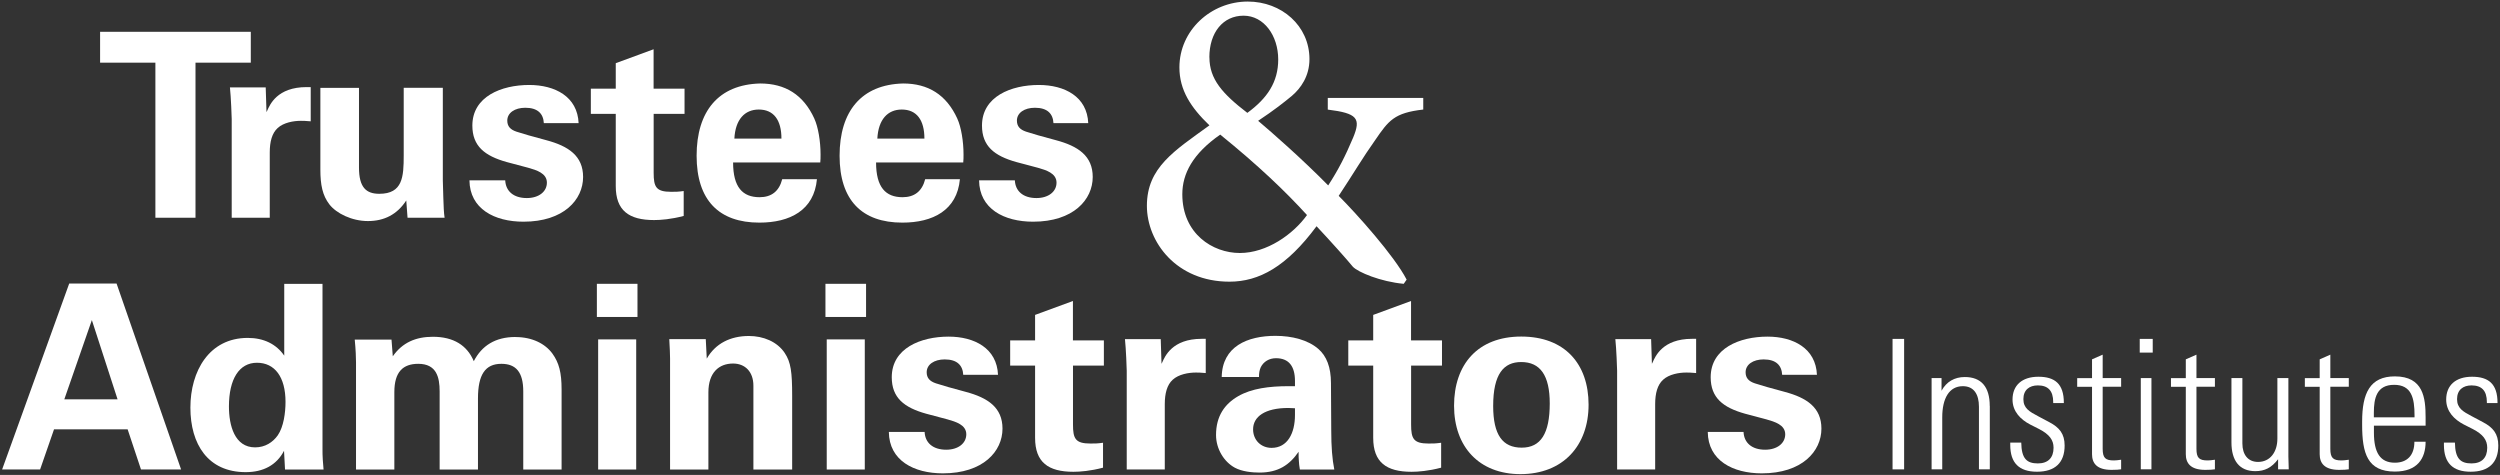
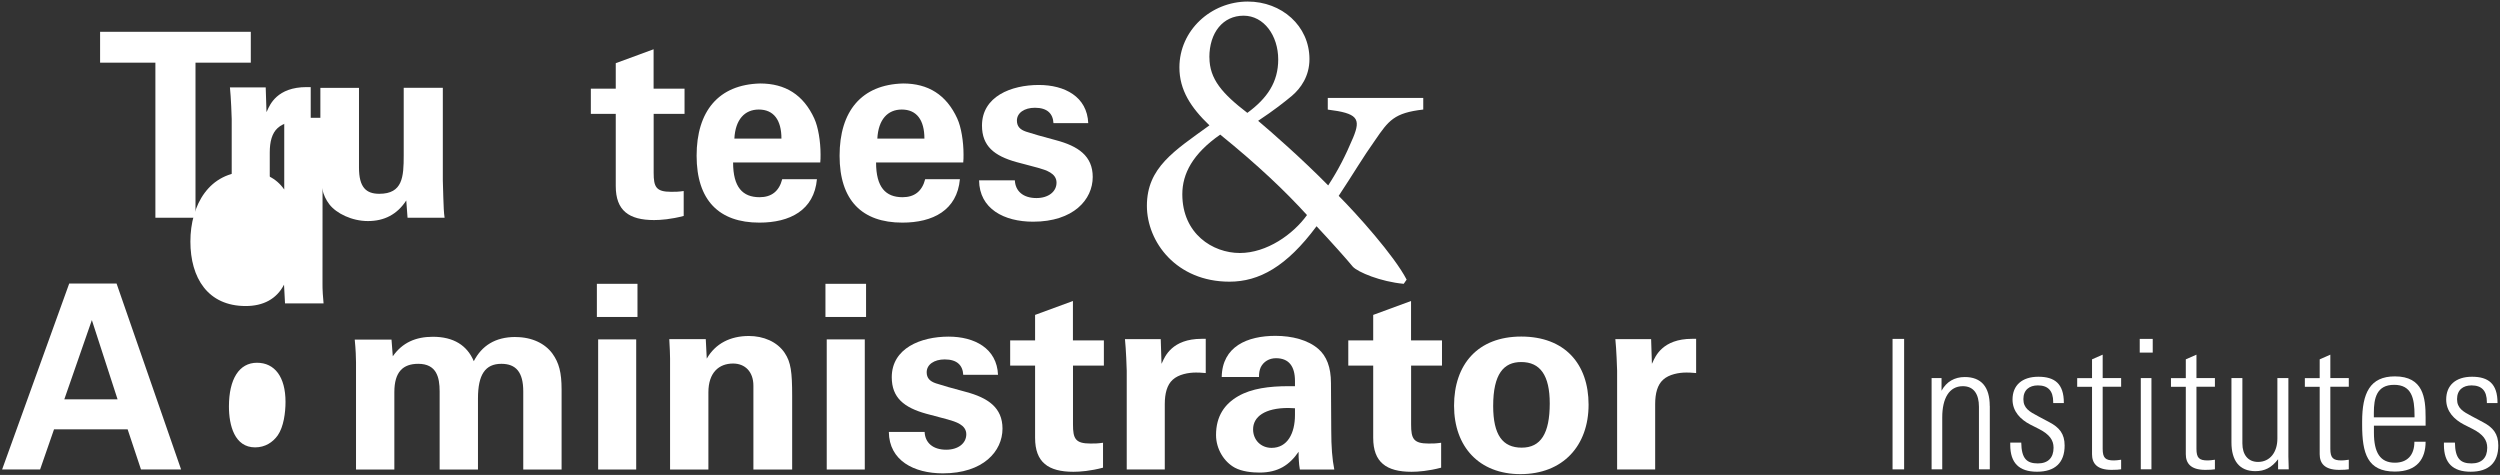
<svg xmlns="http://www.w3.org/2000/svg" id="Layer_1" version="1.1" viewBox="0 0 352.17 66.9">
  <rect x="0" y="0" width="352.17" height="66.9" fill="#333333" stroke="none" />
  <defs>
    <style>
      .st0 {
        fill: #fff;
      }
    </style>
  </defs>
  <path class="st0" d="M200.5,15.43c-4.11.47-4.88,1.53-6.81,4.35-1.64,2.29-3.05,4.7-5.11,7.81,2.47,2.47,7.81,8.4,9.57,11.8l-.41.59c-3.23-.29-6.46-1.64-7.17-2.41-.71-.88-3.17-3.64-5.11-5.7-4.23,5.7-8.1,7.81-12.27,7.81-7.46,0-11.63-5.58-11.63-10.69,0-5.4,3.88-7.75,8.81-11.33-2.64-2.53-4.23-4.99-4.23-8.16,0-5.23,4.46-9.28,9.63-9.28,4.76,0,8.69,3.41,8.69,8.11,0,2.41-1.23,4.11-2.47,5.17-1.06.88-2.47,2-4.76,3.52,1.94,1.64,6.11,5.29,9.87,9.1,1.41-2.17,2.41-4.11,3.52-6.75,1.12-2.7.59-3.41-3.58-3.93v-1.64h13.45v1.64ZM184.11,30.29c-3.11-3.41-6.87-6.99-12.22-11.33-3.88,2.7-5.34,5.52-5.34,8.4,0,5.58,4.29,8.28,8.1,8.28s7.52-2.64,9.46-5.34ZM170.37,8.09c0,3.05,1.82,5.11,5.34,7.81,2.82-2.06,4.35-4.35,4.35-7.52,0-3.35-2-6.17-4.88-6.17s-4.82,2.35-4.82,5.87Z" />
  <g>
    <path class="st0" d="M35.33,4.48v4.35h-7.79v21.84h-5.65V8.83h-7.79v-4.35h21.23Z" />
    <path class="st0" d="M43.76,17.09c-.8-.07-1.01-.07-1.38-.07-1.05,0-2.43.25-3.26,1.01-.8.72-1.12,1.92-1.12,3.44v9.2h-5.36v-13.91c0-.22-.04-.83-.07-1.81-.04-.98-.11-1.88-.18-2.64h5.04l.11,3.48.11-.22c.36-.8,1.38-3.3,5.54-3.3h.58v4.82Z" />
    <path class="st0" d="M50.57,12.38v11.23c0,2.79,1.01,3.69,2.86,3.69,3.3,0,3.44-2.39,3.44-5.4v-9.53h5.51v13.04c0,.4.04,1.2.07,2.43.04,1.2.07,2.14.18,2.83h-5.22l-.18-2.43c-1.3,1.99-3.12,2.9-5.4,2.9s-4.46-1.09-5.43-2.35-1.27-2.75-1.27-4.89v-11.52h5.43Z" />
-     <path class="st0" d="M81.5,17.35h-4.89c-.07-1.34-.87-2.17-2.61-2.17-1.49,0-2.54.72-2.54,1.81,0,.8.43,1.27,1.3,1.56.87.29,2.28.69,4.2,1.2,3.12.83,5.18,2.21,5.18,5.18,0,3.19-2.72,6.3-8.4,6.3-4.09,0-7.57-1.81-7.61-5.83h5.04c.07,1.52,1.16,2.5,3.04,2.5,1.7,0,2.83-.91,2.83-2.17,0-1.34-1.49-1.77-2.64-2.1l-3.01-.8c-3.12-.87-4.85-2.25-4.85-5.14,0-4.09,4.09-5.72,8.01-5.72,3.62,0,6.81,1.63,6.96,5.4Z" />
    <path class="st0" d="M92.08,12.49h4.35v3.55h-4.35v8.3c0,1.99.33,2.68,2.46,2.68.65,0,.98,0,1.77-.11v3.51c-1.77.47-3.26.58-4.17.58-3.55,0-5.4-1.34-5.4-4.78v-10.18h-3.51v-3.55h3.51v-3.59l5.33-1.96v5.54Z" />
    <path class="st0" d="M114.72,16.73c.54,1.16.87,3.22.87,5,0,.54,0,.72-.04,1.16h-12.28c0,3.48,1.34,4.89,3.73,4.89,1.67,0,2.75-.83,3.19-2.54h4.89c-.4,4.38-3.8,6.12-8.11,6.12-5.69,0-8.84-3.15-8.84-9.42s3.08-10.03,8.95-10.18c3.51,0,6.09,1.56,7.64,4.96ZM110.08,19.52c0-2.61-1.09-4.09-3.19-4.09-1.99,0-3.3,1.41-3.44,4.09h6.63Z" />
    <path class="st0" d="M134.86,16.73c.54,1.16.87,3.22.87,5,0,.54,0,.72-.04,1.16h-12.28c0,3.48,1.34,4.89,3.73,4.89,1.67,0,2.75-.83,3.19-2.54h4.89c-.4,4.38-3.8,6.12-8.11,6.12-5.69,0-8.84-3.15-8.84-9.42s3.08-10.03,8.95-10.18c3.51,0,6.09,1.56,7.64,4.96ZM130.22,19.52c0-2.61-1.09-4.09-3.19-4.09-1.99,0-3.3,1.41-3.44,4.09h6.63Z" />
    <path class="st0" d="M153.29,17.35h-4.89c-.07-1.34-.87-2.17-2.61-2.17-1.49,0-2.54.72-2.54,1.81,0,.8.43,1.27,1.3,1.56.87.29,2.28.69,4.2,1.2,3.12.83,5.18,2.21,5.18,5.18,0,3.19-2.72,6.3-8.4,6.3-4.09,0-7.57-1.81-7.61-5.83h5.04c.07,1.52,1.16,2.5,3.04,2.5,1.7,0,2.83-.91,2.83-2.17,0-1.34-1.49-1.77-2.64-2.1l-3.01-.8c-3.12-.87-4.85-2.25-4.85-5.14,0-4.09,4.09-5.72,8.01-5.72,3.62,0,6.81,1.63,6.96,5.4Z" />
  </g>
  <g>
    <path class="st0" d="M16.42,39.94l9.09,26.19h-5.65l-1.88-5.65H7.61l-1.96,5.65H.3l9.45-26.19h6.67ZM9.06,56.25h7.5l-3.62-11.16-3.88,11.16Z" />
-     <path class="st0" d="M45.43,39.98v23.4c0,.36,0,.8.04,1.38l.11,1.38h-5.43l-.14-2.64c-1.05,2.03-2.93,3.01-5.4,3.01-5.33,0-7.79-3.95-7.79-9.09s2.64-9.82,8.08-9.82c2.25,0,4.02.87,5.14,2.5v-10.11h5.4ZM35.94,63.02c1.41,0,2.5-.72,3.19-1.7.83-1.2,1.09-3.19,1.09-4.71,0-3.51-1.52-5.51-4.02-5.51s-3.95,2.28-3.95,6.16c0,2.68.8,5.76,3.69,5.76Z" />
+     <path class="st0" d="M45.43,39.98c0,.36,0,.8.04,1.38l.11,1.38h-5.43l-.14-2.64c-1.05,2.03-2.93,3.01-5.4,3.01-5.33,0-7.79-3.95-7.79-9.09s2.64-9.82,8.08-9.82c2.25,0,4.02.87,5.14,2.5v-10.11h5.4ZM35.94,63.02c1.41,0,2.5-.72,3.19-1.7.83-1.2,1.09-3.19,1.09-4.71,0-3.51-1.52-5.51-4.02-5.51s-3.95,2.28-3.95,6.16c0,2.68.8,5.76,3.69,5.76Z" />
    <path class="st0" d="M72.63,47.48c2.35,0,4.17.94,5.18,2.32.94,1.3,1.3,2.68,1.3,5.07v11.27h-5.4v-11.01c0-2.68-1.01-3.88-3.08-3.88-2.28,0-3.3,1.52-3.3,4.89v10h-5.4v-11.01c0-1.99-.44-3.88-3.01-3.88-2.14,0-3.37,1.12-3.37,3.99v10.9h-5.4v-15.11c0-.62-.04-1.78-.18-3.19h5.18l.18,2.35c1.34-1.92,3.22-2.75,5.65-2.75,2.9,0,4.82,1.2,5.76,3.44,1.12-2.17,3.01-3.41,5.87-3.41Z" />
    <path class="st0" d="M89.8,39.98v4.67h-5.72v-4.67h5.72ZM89.62,47.81v18.33h-5.36v-18.33h5.36Z" />
    <path class="st0" d="M111.6,66.14h-5.47v-11.81c0-1.99-1.2-3.12-2.86-3.12-1.99,0-3.48,1.27-3.48,4.06v10.87h-5.4v-15.65c0-.47-.04-1.56-.11-2.72h5.14l.14,2.75c1.23-2.14,3.33-3.19,5.94-3.19,2.03,0,3.98.8,5.04,2.39.87,1.3,1.05,2.68,1.05,6.05v10.36Z" />
    <path class="st0" d="M122,39.98v4.67h-5.72v-4.67h5.72ZM121.82,47.81v18.33h-5.36v-18.33h5.36Z" />
    <path class="st0" d="M140.58,52.8h-4.89c-.07-1.34-.87-2.17-2.61-2.17-1.49,0-2.54.72-2.54,1.81,0,.8.43,1.27,1.3,1.56.87.29,2.28.69,4.2,1.2,3.12.83,5.18,2.21,5.18,5.18,0,3.19-2.72,6.3-8.4,6.3-4.09,0-7.57-1.81-7.61-5.83h5.04c.07,1.52,1.16,2.5,3.04,2.5,1.7,0,2.83-.91,2.83-2.17,0-1.34-1.49-1.77-2.64-2.1l-3.01-.8c-3.12-.87-4.85-2.25-4.85-5.14,0-4.09,4.09-5.72,8.01-5.72,3.62,0,6.81,1.63,6.96,5.4Z" />
    <path class="st0" d="M151.15,47.95h4.35v3.55h-4.35v8.3c0,1.99.33,2.68,2.46,2.68.65,0,.98,0,1.77-.11v3.51c-1.77.47-3.26.58-4.17.58-3.55,0-5.4-1.34-5.4-4.78v-10.18h-3.51v-3.55h3.51v-3.59l5.33-1.96v5.54Z" />
    <path class="st0" d="M169.84,52.55c-.8-.07-1.01-.07-1.38-.07-1.05,0-2.43.25-3.26,1.01-.8.72-1.12,1.92-1.12,3.44v9.2h-5.36v-13.91c0-.22-.04-.83-.07-1.81-.04-.98-.11-1.88-.18-2.64h5.04l.11,3.48.11-.22c.36-.8,1.38-3.3,5.54-3.3h.58v4.82Z" />
    <path class="st0" d="M185.71,49.15c1.16,1.01,1.78,2.57,1.78,4.82l.04,6.7c0,2.25.14,4.06.43,5.47h-4.85c-.07-.47-.14-.87-.14-1.2-.04-.33-.04-.76-.04-1.3-1.27,1.85-2.86,2.93-5.51,2.93-1.05,0-2.46-.14-3.48-.69-1.52-.83-2.64-2.64-2.64-4.6,0-2.68,1.23-4.38,3.12-5.47s4.38-1.41,7.1-1.41h.9v-.72c0-2.1-.87-3.22-2.68-3.22-.94,0-1.74.47-2.14,1.27-.18.4-.25.83-.25,1.38h-5.25c.07-4.31,3.62-5.8,7.57-5.8,2.35,0,4.6.58,6.05,1.85ZM179.12,63.09c2.25,0,3.3-2.06,3.3-4.64v-.94l-.94-.04c-3.3,0-4.96,1.23-4.96,3.01,0,1.49,1.09,2.61,2.61,2.61Z" />
    <path class="st0" d="M198.78,47.95h4.35v3.55h-4.35v8.3c0,1.99.33,2.68,2.46,2.68.65,0,.98,0,1.77-.11v3.51c-1.77.47-3.26.58-4.17.58-3.55,0-5.4-1.34-5.4-4.78v-10.18h-3.51v-3.55h3.51v-3.59l5.33-1.96v5.54Z" />
    <path class="st0" d="M214.18,66.79c-5.8,0-9.35-3.84-9.35-9.64s3.33-9.74,9.46-9.74,9.49,3.84,9.49,9.6-3.59,9.78-9.6,9.78ZM218.31,56.83c0-3.95-1.34-5.83-4.02-5.83-2.46,0-3.95,1.67-3.95,6.19,0,4.09,1.34,5.87,4.02,5.87s3.95-1.99,3.95-6.23Z" />
    <path class="st0" d="M238.92,52.55c-.8-.07-1.01-.07-1.38-.07-1.05,0-2.43.25-3.26,1.01-.8.72-1.12,1.92-1.12,3.44v9.2h-5.36v-13.91c0-.22-.04-.83-.07-1.81-.04-.98-.11-1.88-.18-2.64h5.04l.11,3.48.11-.22c.36-.8,1.38-3.3,5.54-3.3h.58v4.82Z" />
-     <path class="st0" d="M255.94,52.8h-4.89c-.07-1.34-.87-2.17-2.61-2.17-1.49,0-2.54.72-2.54,1.81,0,.8.43,1.27,1.3,1.56.87.29,2.28.69,4.2,1.2,3.12.83,5.18,2.21,5.18,5.18,0,3.19-2.72,6.3-8.4,6.3-4.09,0-7.57-1.81-7.61-5.83h5.04c.07,1.52,1.16,2.5,3.04,2.5,1.7,0,2.83-.91,2.83-2.17,0-1.34-1.49-1.77-2.64-2.1l-3.01-.8c-3.12-.87-4.85-2.25-4.85-5.14,0-4.09,4.09-5.72,8.01-5.72,3.62,0,6.81,1.63,6.96,5.4Z" />
  </g>
  <g>
    <path class="st0" d="M268.23,47.74v18.38h-1.63v-18.38h1.63Z" />
    <path class="st0" d="M280.3,57.18v8.93h-1.53v-8.81c0-1.73-.69-2.9-2.27-2.9-1.93,0-2.9,1.73-2.9,4.38v7.33h-1.5v-12.85h1.4v1.78c.69-1.27,1.83-1.93,3.28-1.93,2.32,0,3.51,1.4,3.51,4.07Z" />
    <path class="st0" d="M290.73,56.73v.05h-1.5v-.15c0-1.6-.74-2.34-2.16-2.34-1.2,0-2.04.64-2.04,1.93s.84,1.76,2.09,2.42l1.58.84c1.4.74,2.14,1.63,2.14,3.28,0,2.42-1.35,3.69-3.89,3.69s-3.77-1.25-3.77-3.77v-.33h1.55c.03,2.29.81,2.93,2.34,2.93,1.43,0,2.21-.79,2.21-2.21,0-1.09-.59-1.88-2.01-2.62l-1.3-.66c-1.32-.69-2.47-1.81-2.47-3.51,0-2.01,1.35-3.21,3.64-3.21s3.59.97,3.59,3.67Z" />
    <path class="st0" d="M296.2,53.26h2.6v1.22h-2.6v8.73c0,1.3.38,1.65,1.58,1.65.2,0,.61-.03,1.02-.1v1.35c-.33.05-.69.08-1.35.08-2.11,0-2.75-.97-2.75-2.21v-9.49h-2.09v-1.22h2.09v-2.65l1.5-.66v3.31Z" />
    <path class="st0" d="M303.25,47.74v1.93h-1.83v-1.93h1.83ZM301.57,53.26h1.5v12.85h-1.5v-12.85Z" />
    <path class="st0" d="M309.41,53.26h2.6v1.22h-2.6v8.73c0,1.3.38,1.65,1.58,1.65.2,0,.61-.03,1.02-.1v1.35c-.33.05-.69.08-1.35.08-2.11,0-2.75-.97-2.75-2.21v-9.49h-2.09v-1.22h2.09v-2.65l1.5-.66v3.31Z" />
    <path class="st0" d="M314.35,53.26h1.53v9.21c0,1.58.79,2.6,2.21,2.6,1.68,0,2.72-1.37,2.72-3.28v-8.53h1.55v11.07c0,.28.03.84.05,1.78h-1.5v-1.42c-.92,1.2-1.88,1.68-3.21,1.68-2.24,0-3.36-1.48-3.36-4.05v-9.06Z" />
    <path class="st0" d="M328.27,53.26h2.6v1.22h-2.6v8.73c0,1.3.38,1.65,1.58,1.65.2,0,.61-.03,1.02-.1v1.35c-.33.05-.69.08-1.35.08-2.11,0-2.75-.97-2.75-2.21v-9.49h-2.09v-1.22h2.09v-2.65l1.5-.66v3.31Z" />
    <path class="st0" d="M341.69,58.79v1.17h-7.28v.99c0,2.83.89,4.23,2.95,4.23,1.73,0,2.75-1.04,2.75-2.95h1.58c0,2.37-1.17,4.2-4.33,4.2-3.87,0-4.61-2.57-4.61-6.59v-.46c0-3.97,1.09-6.36,4.61-6.36,4.02,0,4.33,3.03,4.33,5.78ZM340.13,58.79v-.28c0-2.42-.41-4.3-2.88-4.3s-2.85,1.91-2.85,3.92v.66h5.73Z" />
    <path class="st0" d="M351.82,56.73v.05h-1.5v-.15c0-1.6-.74-2.34-2.16-2.34-1.2,0-2.04.64-2.04,1.93s.84,1.76,2.09,2.42l1.58.84c1.4.74,2.14,1.63,2.14,3.28,0,2.42-1.35,3.69-3.89,3.69s-3.77-1.25-3.77-3.77v-.33h1.55c.03,2.29.81,2.93,2.34,2.93,1.43,0,2.21-.79,2.21-2.21,0-1.09-.59-1.88-2.01-2.62l-1.3-.66c-1.32-.69-2.47-1.81-2.47-3.51,0-2.01,1.35-3.21,3.64-3.21s3.59.97,3.59,3.67Z" />
  </g>
</svg>